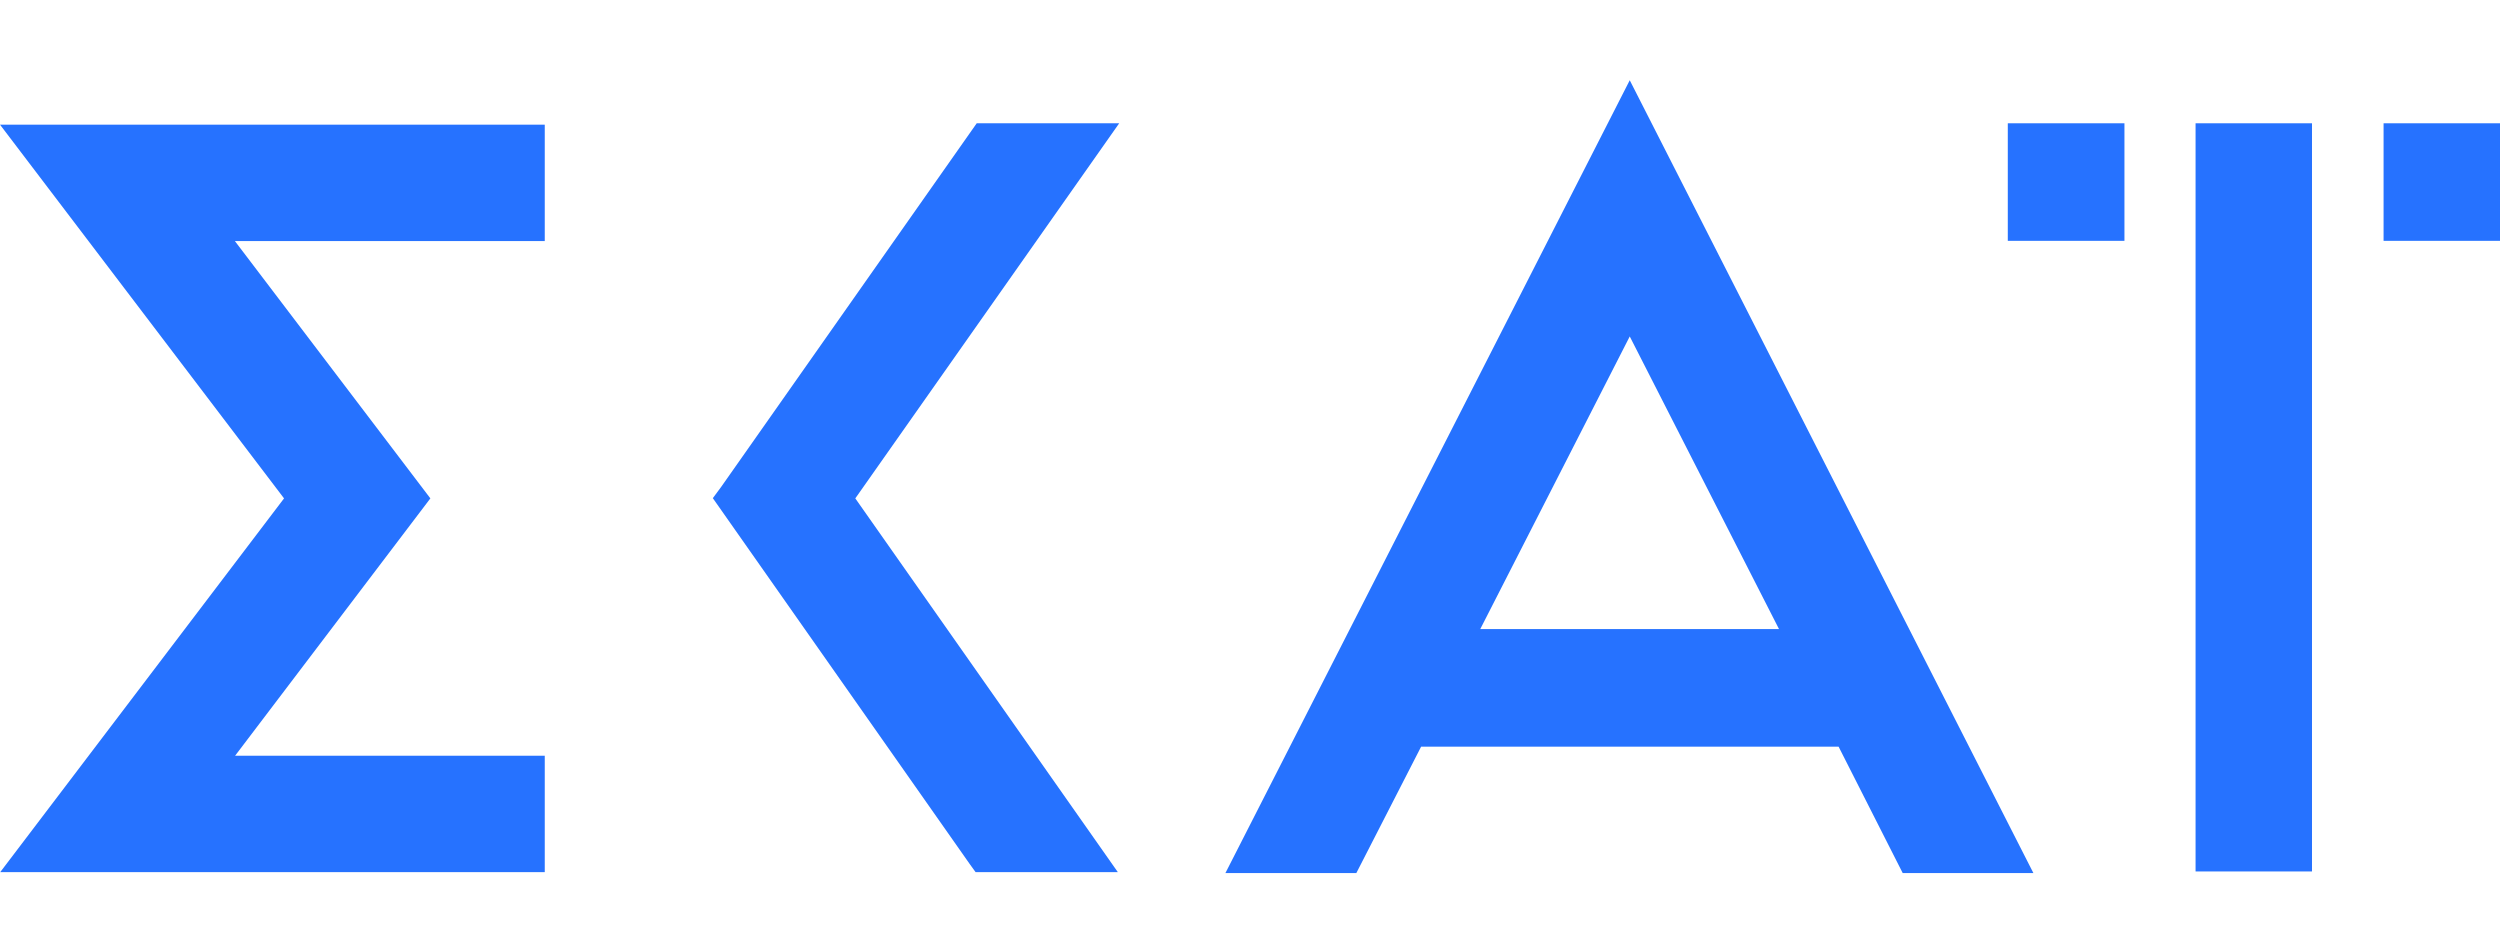
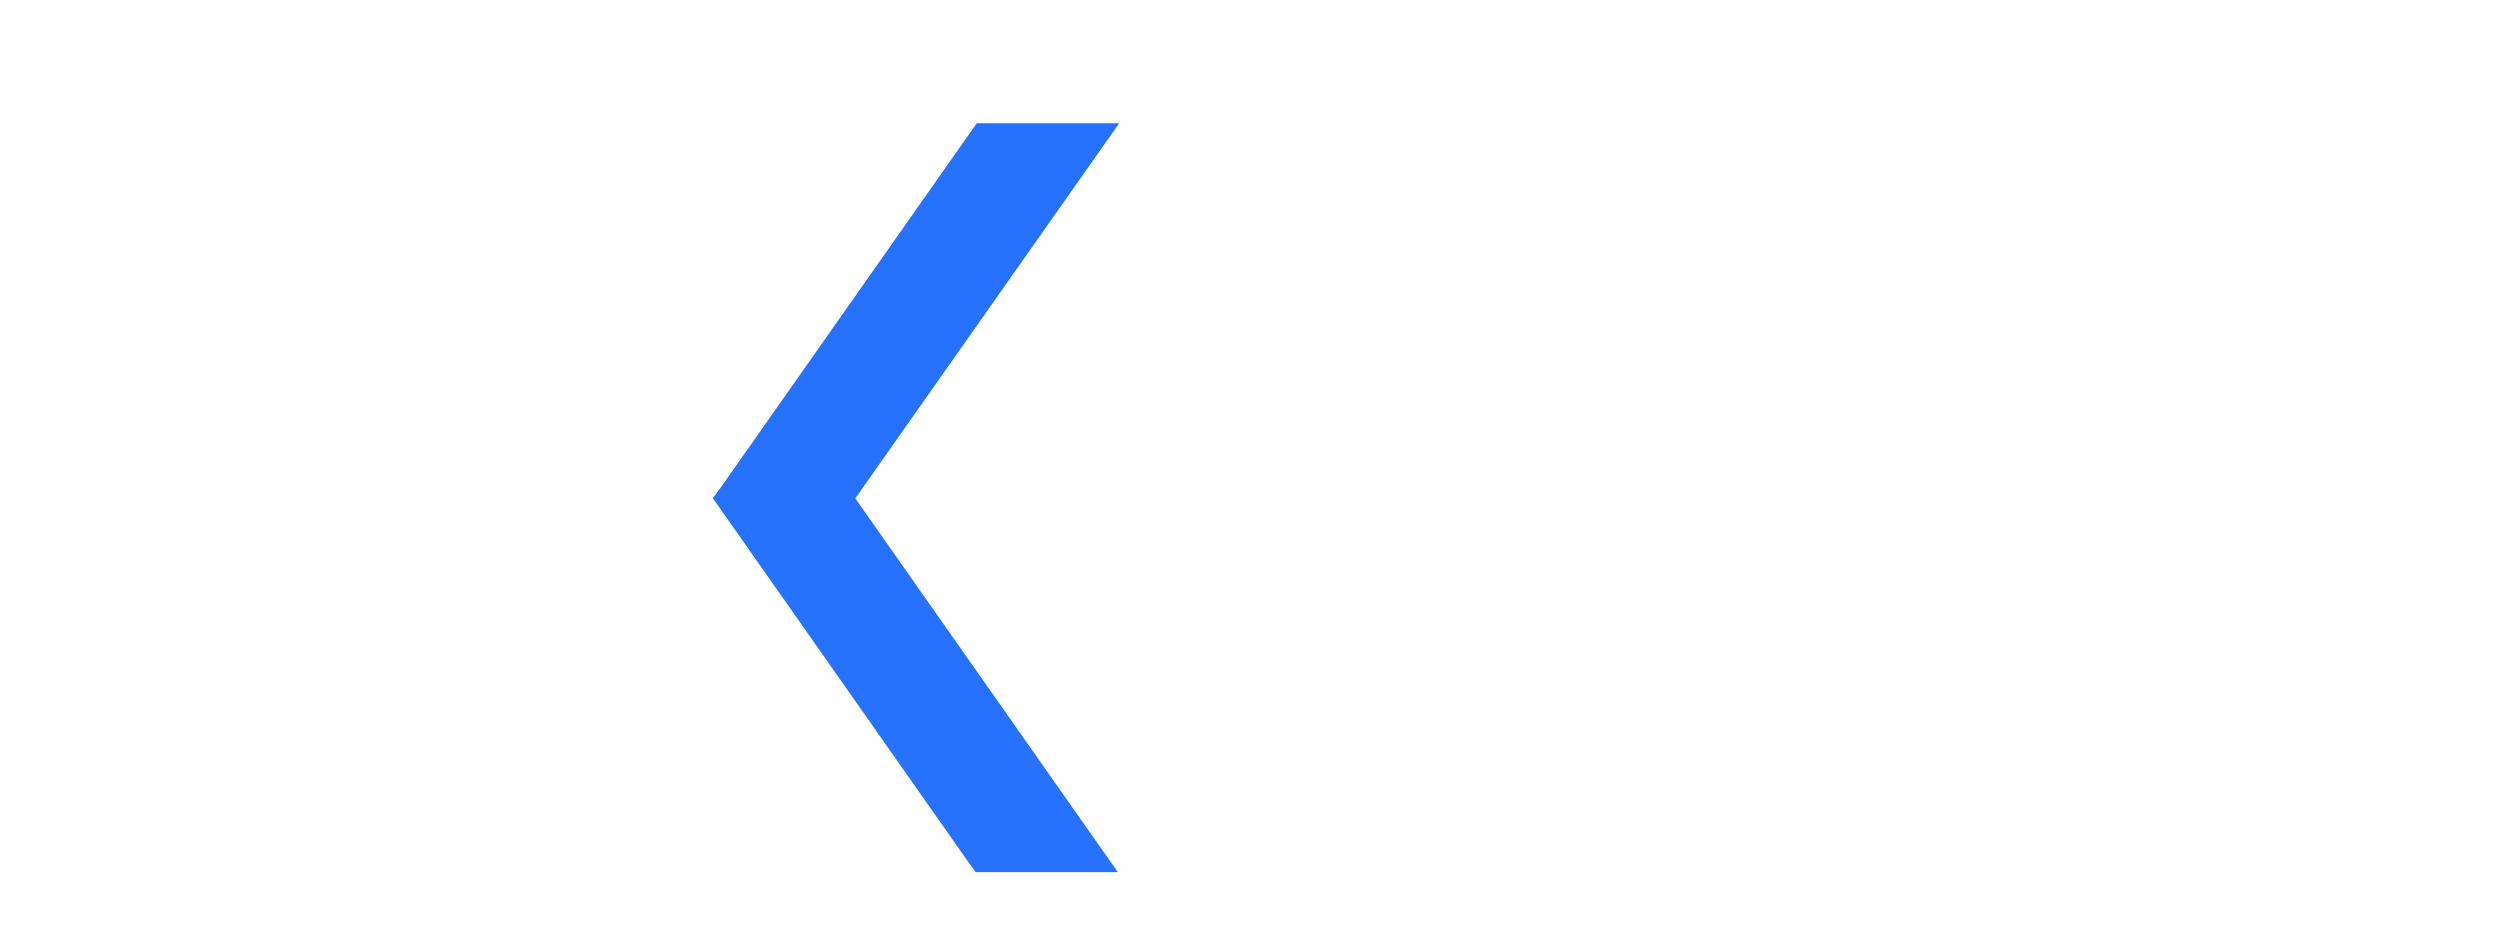
<svg xmlns="http://www.w3.org/2000/svg" viewBox="0 0 110.37 34.96" width="126" height="48">
-   <rect x="96.93" y="1.9" width="5.14" height="33.03" fill="#2672FF" />
-   <rect x="88.64" y="1.9" width="5.15" height="5.19" fill="#2672FF" />
-   <rect x="105.23" y="1.9" width="5.14" height="5.19" fill="#2672FF" />
-   <polygon points="12.54 18.46 0.01 34.96 24.05 34.96 24.05 29.82 10.38 29.82 19 18.46 10.37 7.1 24.05 7.1 24.05 1.96 0 1.96 12.54 18.46" fill="#2672FF" />
-   <path d="M54.1,35h5.78l2.86-5.58H81.17L84,35h5.77L71.95,0ZM78.54,24.23H65.35l6.6-12.92Z" fill="#2672FF" />
  <polygon points="43.12 1.9 31.84 17.95 31.47 18.45 42.81 34.6 43.07 34.96 49.35 34.96 37.76 18.46 49.41 1.9 43.12 1.9" fill="#2672FF" />
</svg>